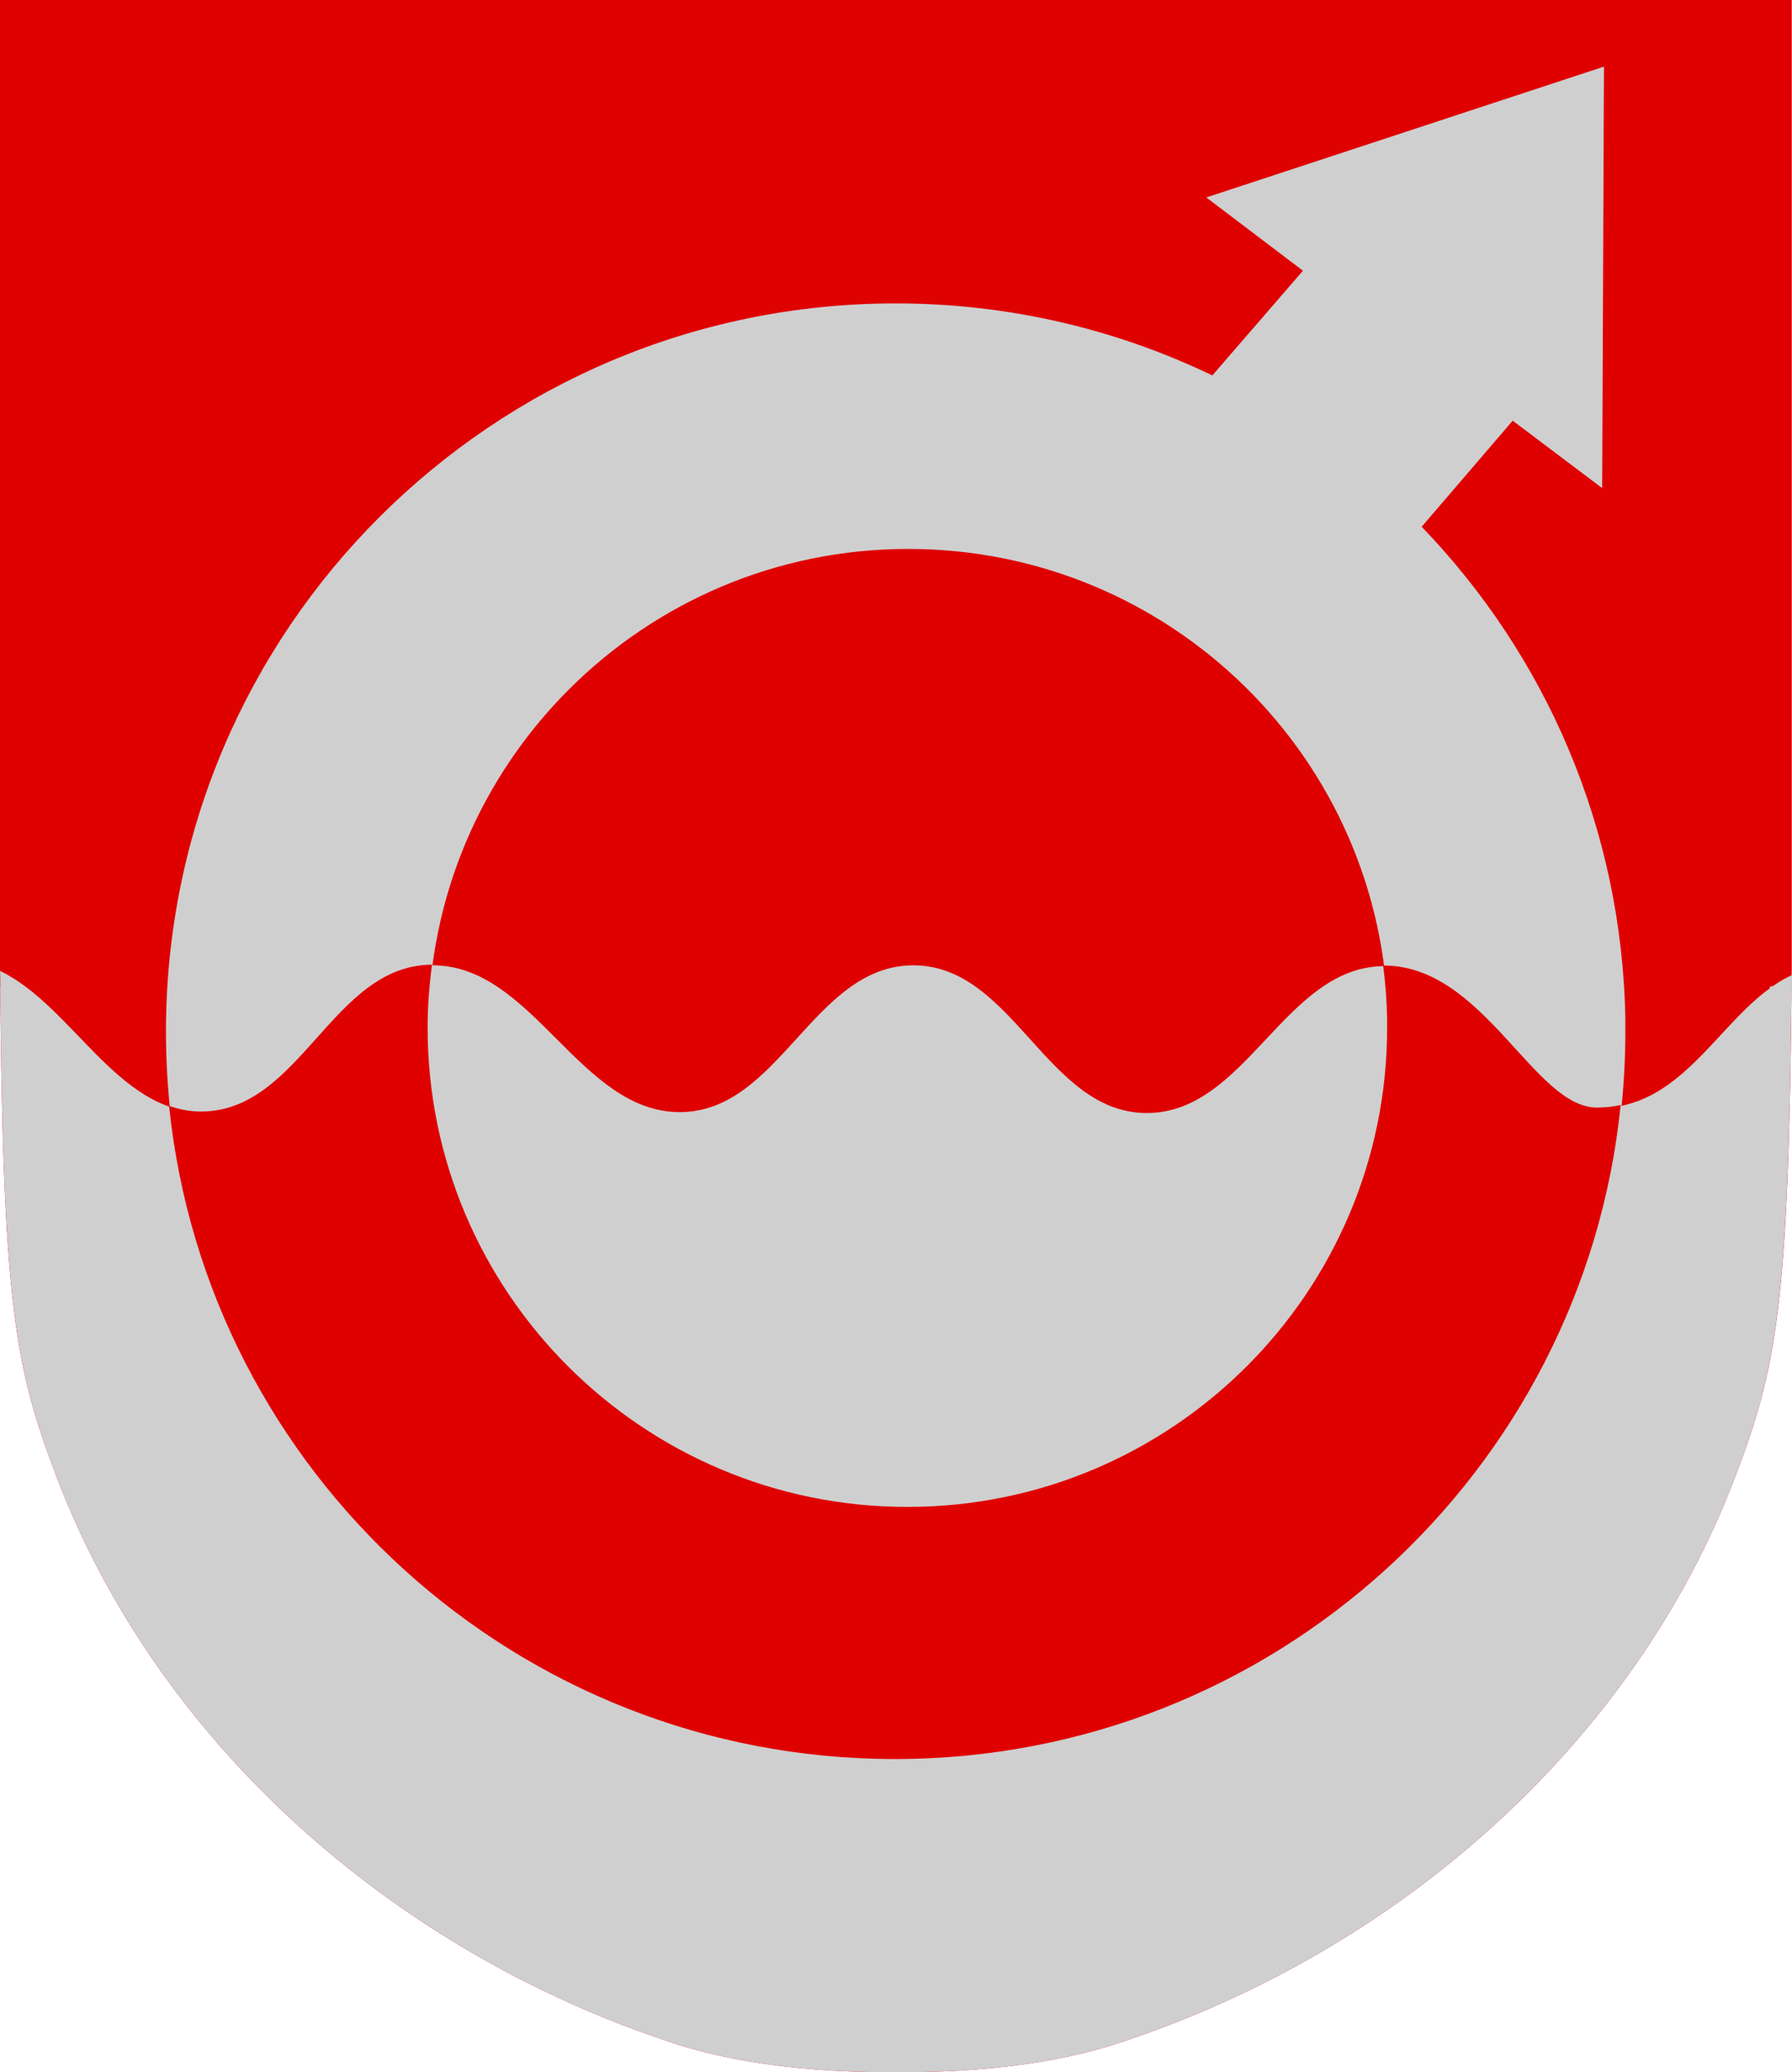
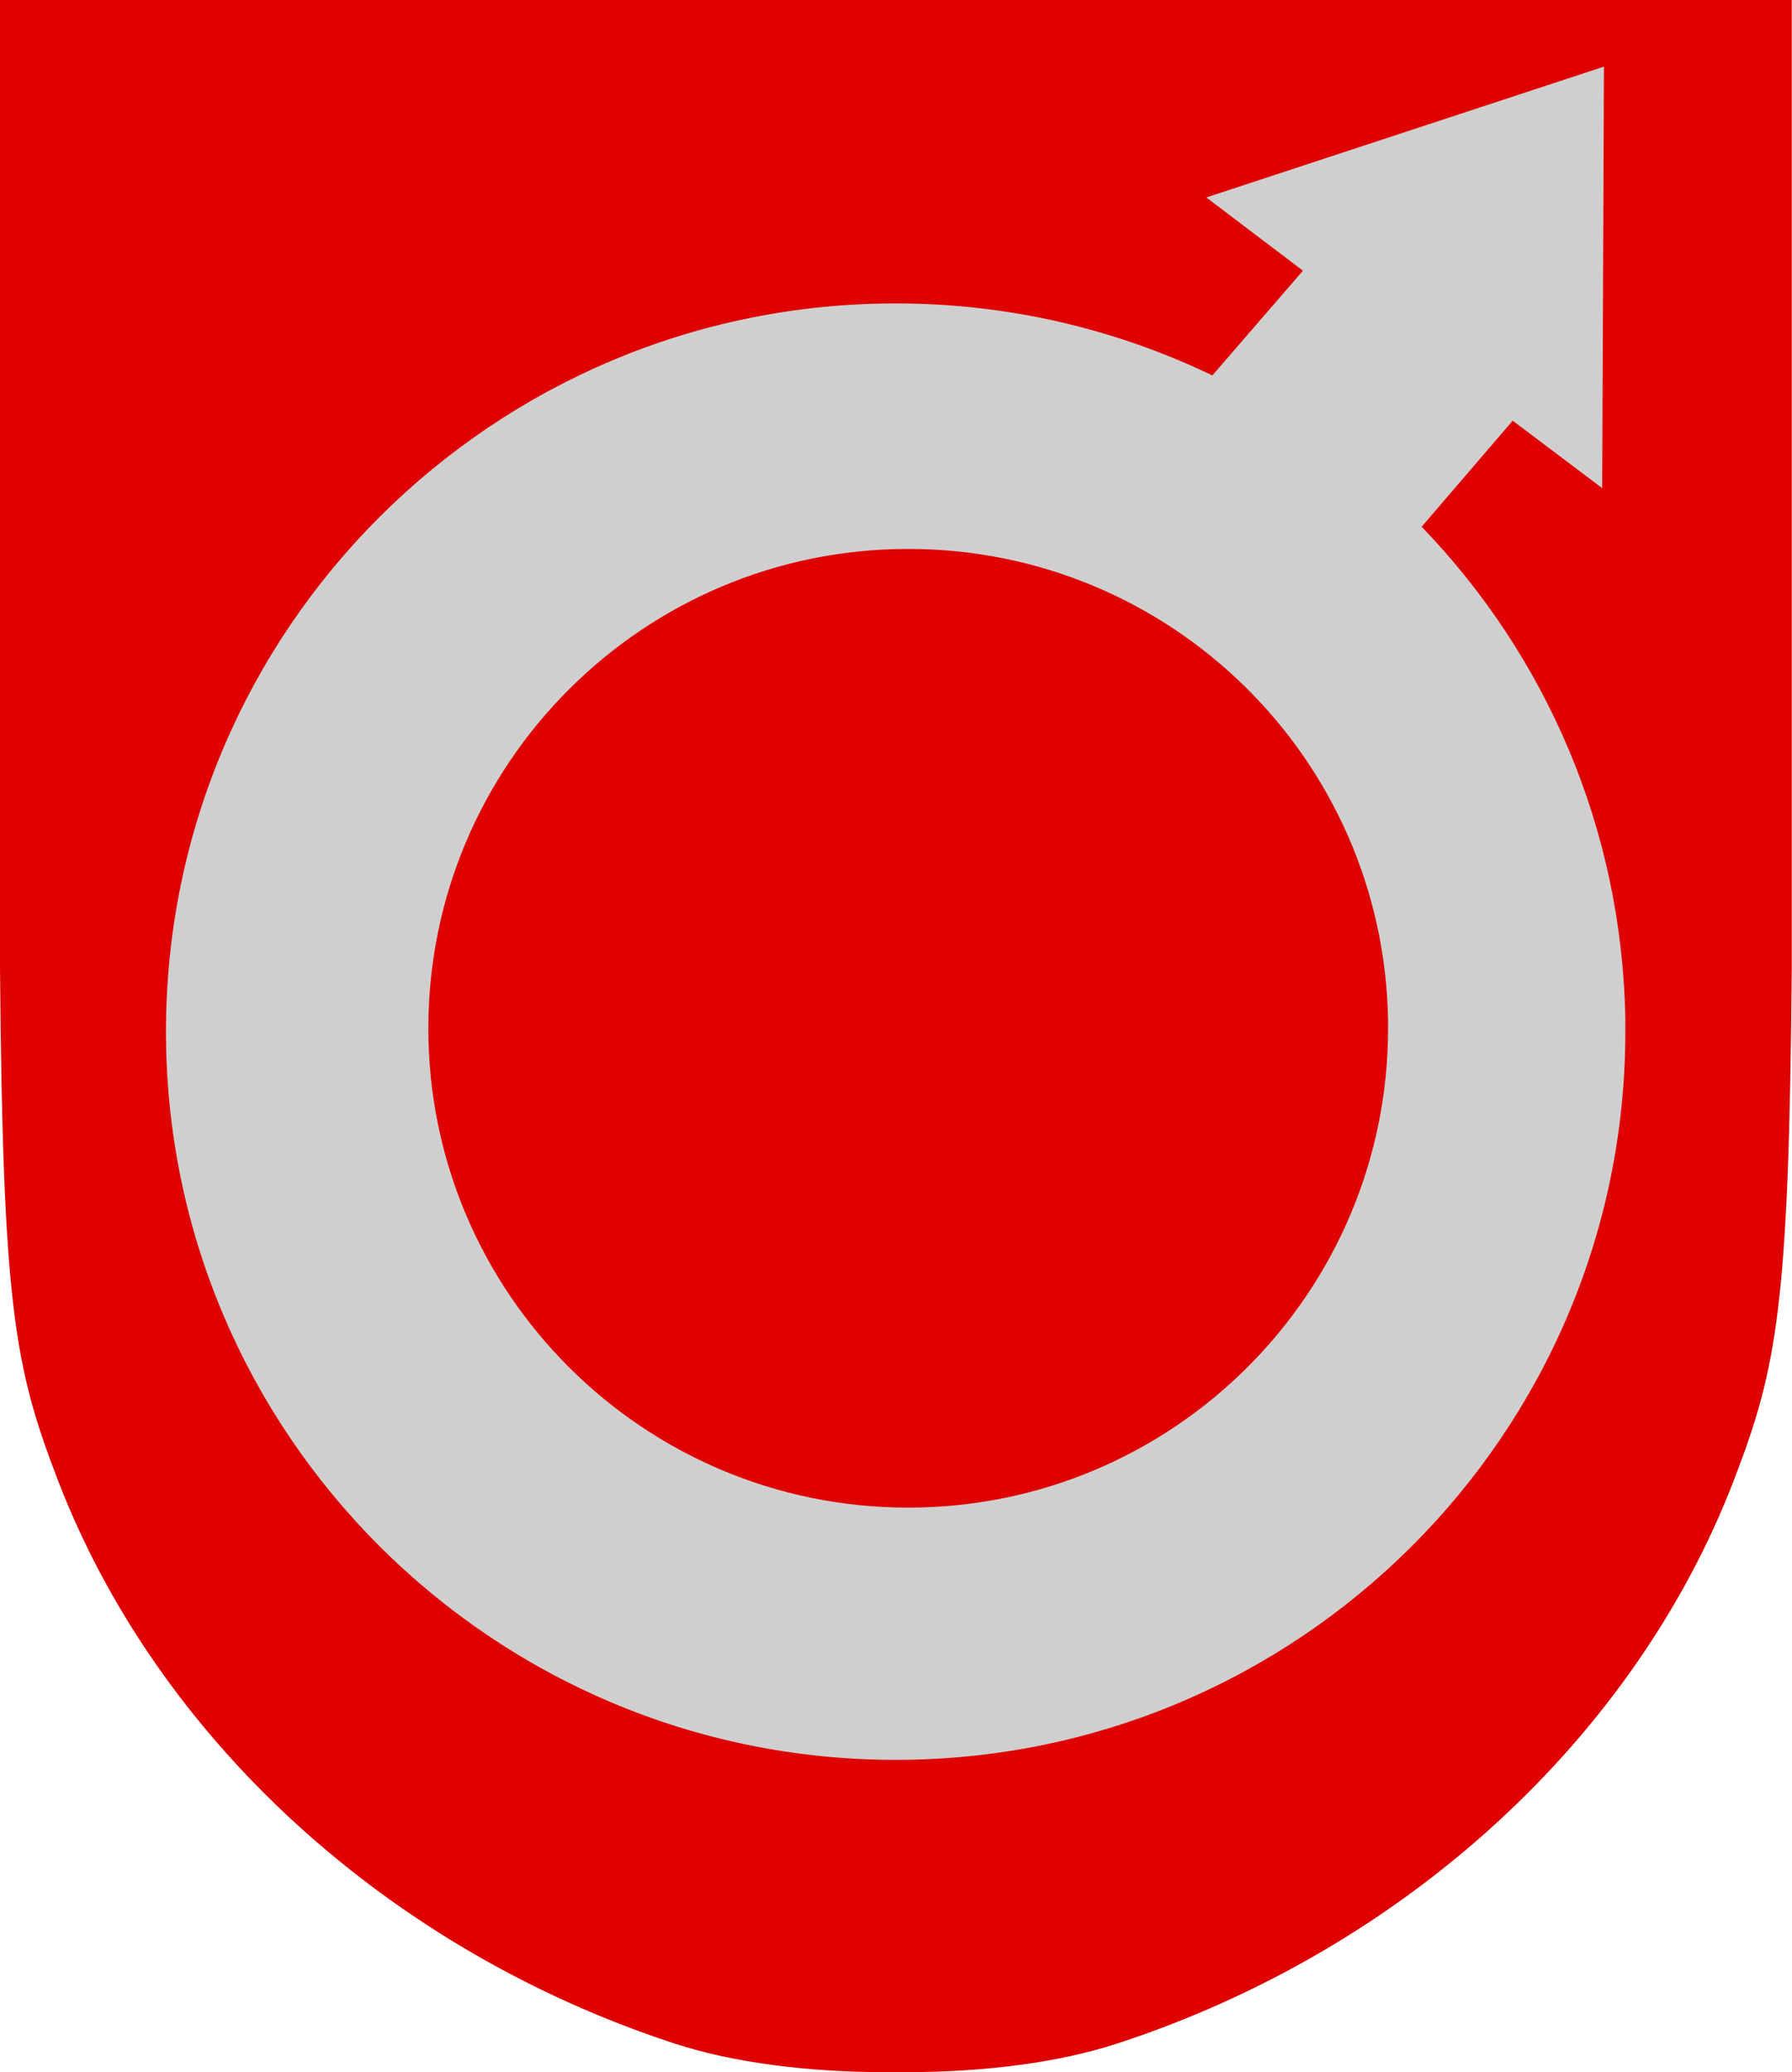
<svg xmlns="http://www.w3.org/2000/svg" xmlns:ns1="http://sodipodi.sourceforge.net/DTD/sodipodi-0.dtd" xmlns:ns2="http://www.inkscape.org/namespaces/inkscape" width="498.498" height="576.311" id="svg1901" ns1:version="0.32" ns2:version="0.45.1" ns1:docname="Loppi.vaakuna.2.svg" ns1:docbase="D:\Eigene Datein\AR\wp\Kuwat\SVG muokkaus\Valmiit" ns2:output_extension="org.inkscape.output.svg.inkscape" version="1.0">
  <defs id="defs1903" />
  <g ns2:label="Taso 1" ns2:groupmode="layer" id="layer1" style="opacity:1" transform="translate(-258.278,-112.82)">
    <path style="fill:#df0000;fill-opacity:1;stroke:none;stroke-width:1;stroke-opacity:1" d="M 756.709,112.82 L 756.709,381.951 L 756.709,381.951 C 755.951,476.051 752.627,493.086 740.759,524.101 C 713.156,596.231 648.845,655.088 569.142,681.141 C 552.732,686.505 532.086,689.112 510.334,689.131 L 504.653,689.131 C 482.901,689.112 462.255,686.505 445.845,681.141 C 366.142,655.088 301.831,596.231 274.229,524.101 C 262.36,493.086 259.036,476.051 258.278,381.951 L 258.278,381.951 L 258.278,112.82 L 756.709,112.82 z " id="path8055" ns1:nodetypes="cccssccsscccc" />
-     <path style="fill:#cfcfcf;fill-opacity:1;stroke:none;stroke-width:1;stroke-opacity:1" d="M 378.703,381.295 C 350.857,381.295 342.217,422.124 314.37,422.124 C 291.029,422.124 278.256,392.442 258.309,382.856 C 258.321,384.302 258.352,385.722 258.403,387.132 L 258.34,387.132 C 259.183,476.528 262.589,493.685 274.229,524.101 C 301.831,596.231 366.142,655.088 445.845,681.141 C 462.255,686.505 482.901,689.112 504.653,689.131 L 510.334,689.131 C 532.086,689.112 552.732,686.505 569.142,681.141 C 648.845,655.088 713.156,596.231 740.759,524.101 C 752.277,494.001 755.728,476.774 756.615,389.786 C 756.739,387.864 756.791,385.946 756.772,384.011 C 754.881,384.867 753.099,385.938 751.371,387.132 L 750.716,387.132 C 750.678,387.32 750.632,387.507 750.591,387.694 C 735.258,398.821 725.204,421.156 702.708,421.031 C 685.195,420.935 671.31,381.514 643.463,381.514 C 615.617,381.514 605.135,422.373 577.289,422.373 C 549.443,422.373 540.209,381.295 512.363,381.295 C 484.517,381.295 475.221,422.124 447.375,422.124 C 419.528,422.124 406.549,381.295 378.703,381.295 z " id="path8087" />
    <path style="fill:#cfcfcf;fill-opacity:1;stroke:none;stroke-width:1;stroke-opacity:1" d="M 704.469,131.348 L 593.848,167.734 L 620.732,188.107 L 595.53,217.234 C 568.871,204.416 538.994,197.204 507.432,197.204 C 395.377,197.204 304.445,287.927 304.445,399.723 C 304.445,511.519 395.377,602.274 507.432,602.274 C 619.487,602.274 710.419,511.519 710.419,399.723 L 710.419,396.421 C 709.549,343.115 688.121,294.949 653.753,259.321 L 679.08,229.82 L 703.971,248.573 L 704.469,131.348 z M 510.921,265.489 C 583.849,265.489 643.22,323.796 644.408,396.608 L 644.408,398.82 C 644.408,472.404 584.613,532.119 510.921,532.119 C 437.23,532.119 377.435,472.404 377.435,398.82 C 377.435,325.235 437.23,265.489 510.921,265.489 z " id="path2383" />
    <g id="g3166" transform="matrix(1.856,0,0,1.856,-434.417,-343.411)" style="fill:#df0000;fill-opacity:1;stroke:none;stroke-width:0.539;stroke-miterlimit:4;stroke-dasharray:none;stroke-opacity:1">
-       <path style="opacity:1;fill:#df0000;fill-opacity:1;stroke:none;stroke-width:0.539;stroke-miterlimit:4;stroke-dasharray:none;stroke-opacity:1" d="M 437.969,390.375 C 422.994,390.406 418.333,412.375 403.344,412.375 C 401.644,412.375 400.078,412.049 398.562,411.531 C 404.194,466.491 450.777,509.406 507.344,509.406 C 563.953,509.406 610.551,466.426 616.125,411.406 C 614.989,411.647 613.809,411.788 612.531,411.781 C 603.097,411.729 595.625,390.5 580.625,390.5 C 580.593,390.5 580.563,390.5 580.531,390.5 C 580.876,393.167 581.08,395.873 581.125,398.625 L 581.125,399.812 C 581.125,439.45 548.914,471.625 509.219,471.625 C 469.523,471.625 437.312,439.45 437.312,399.812 C 437.312,396.613 437.562,393.464 437.969,390.375 z " id="path3168" />
-     </g>
+       </g>
  </g>
</svg>